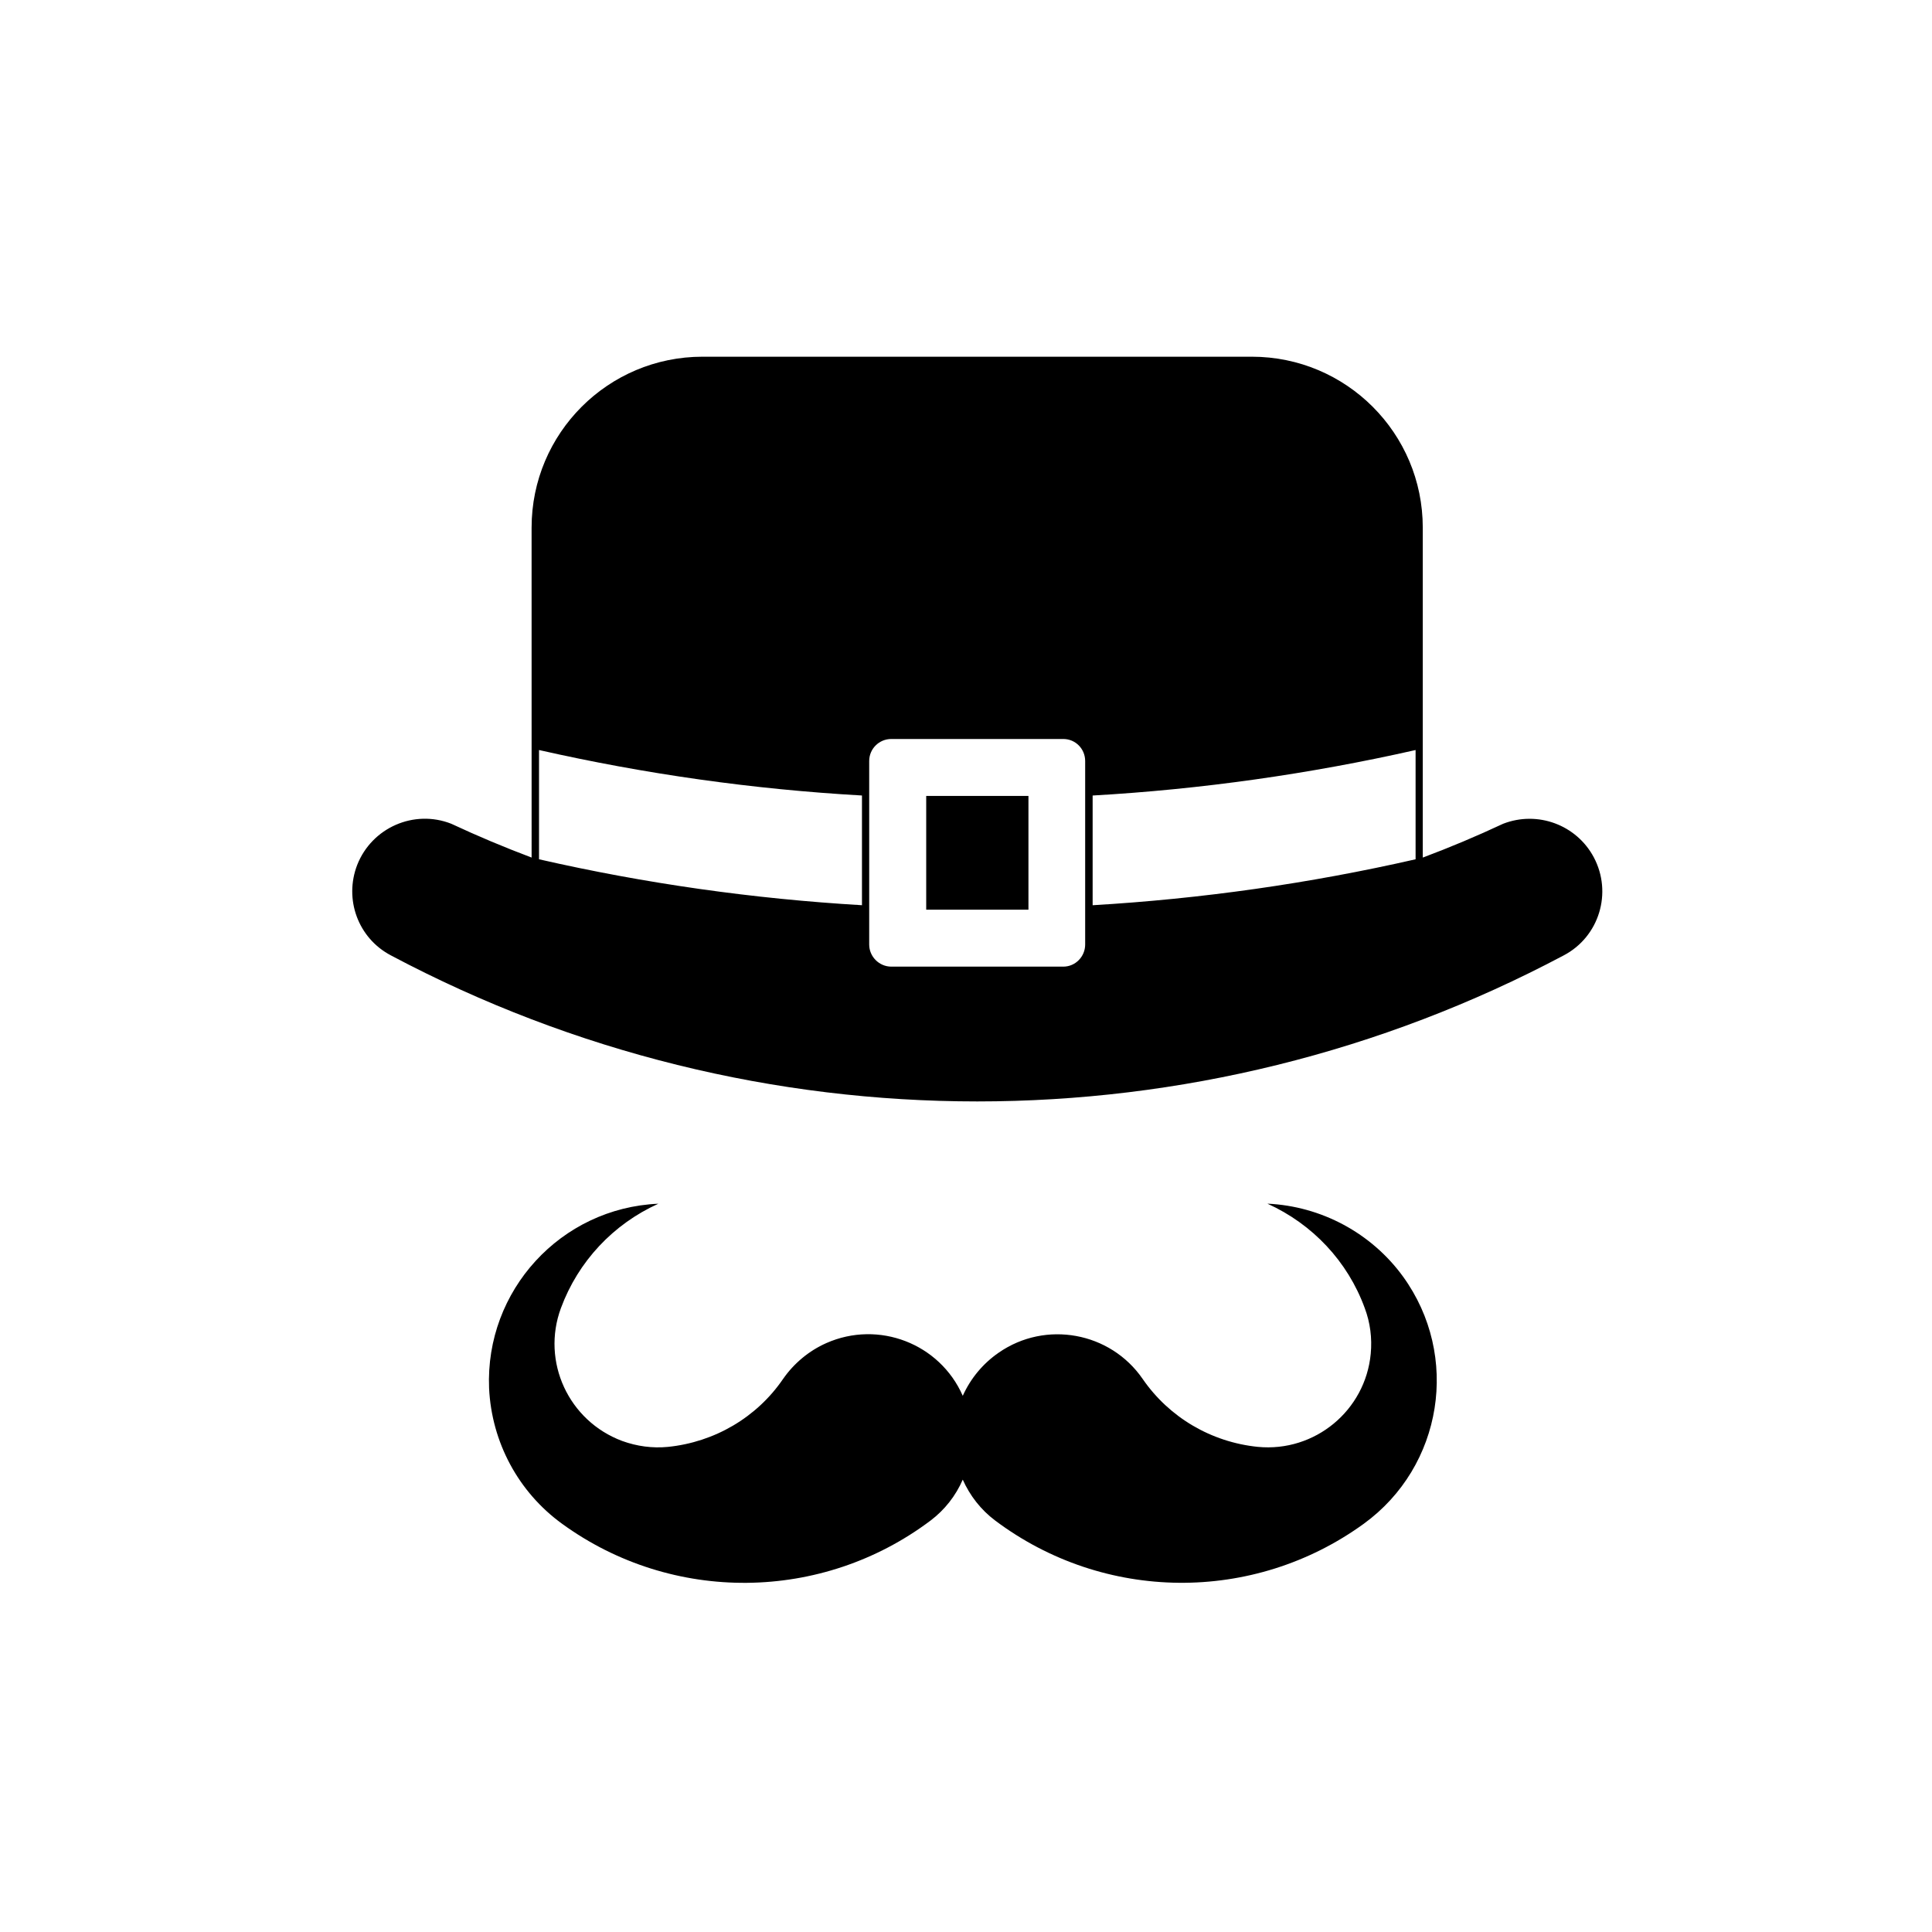
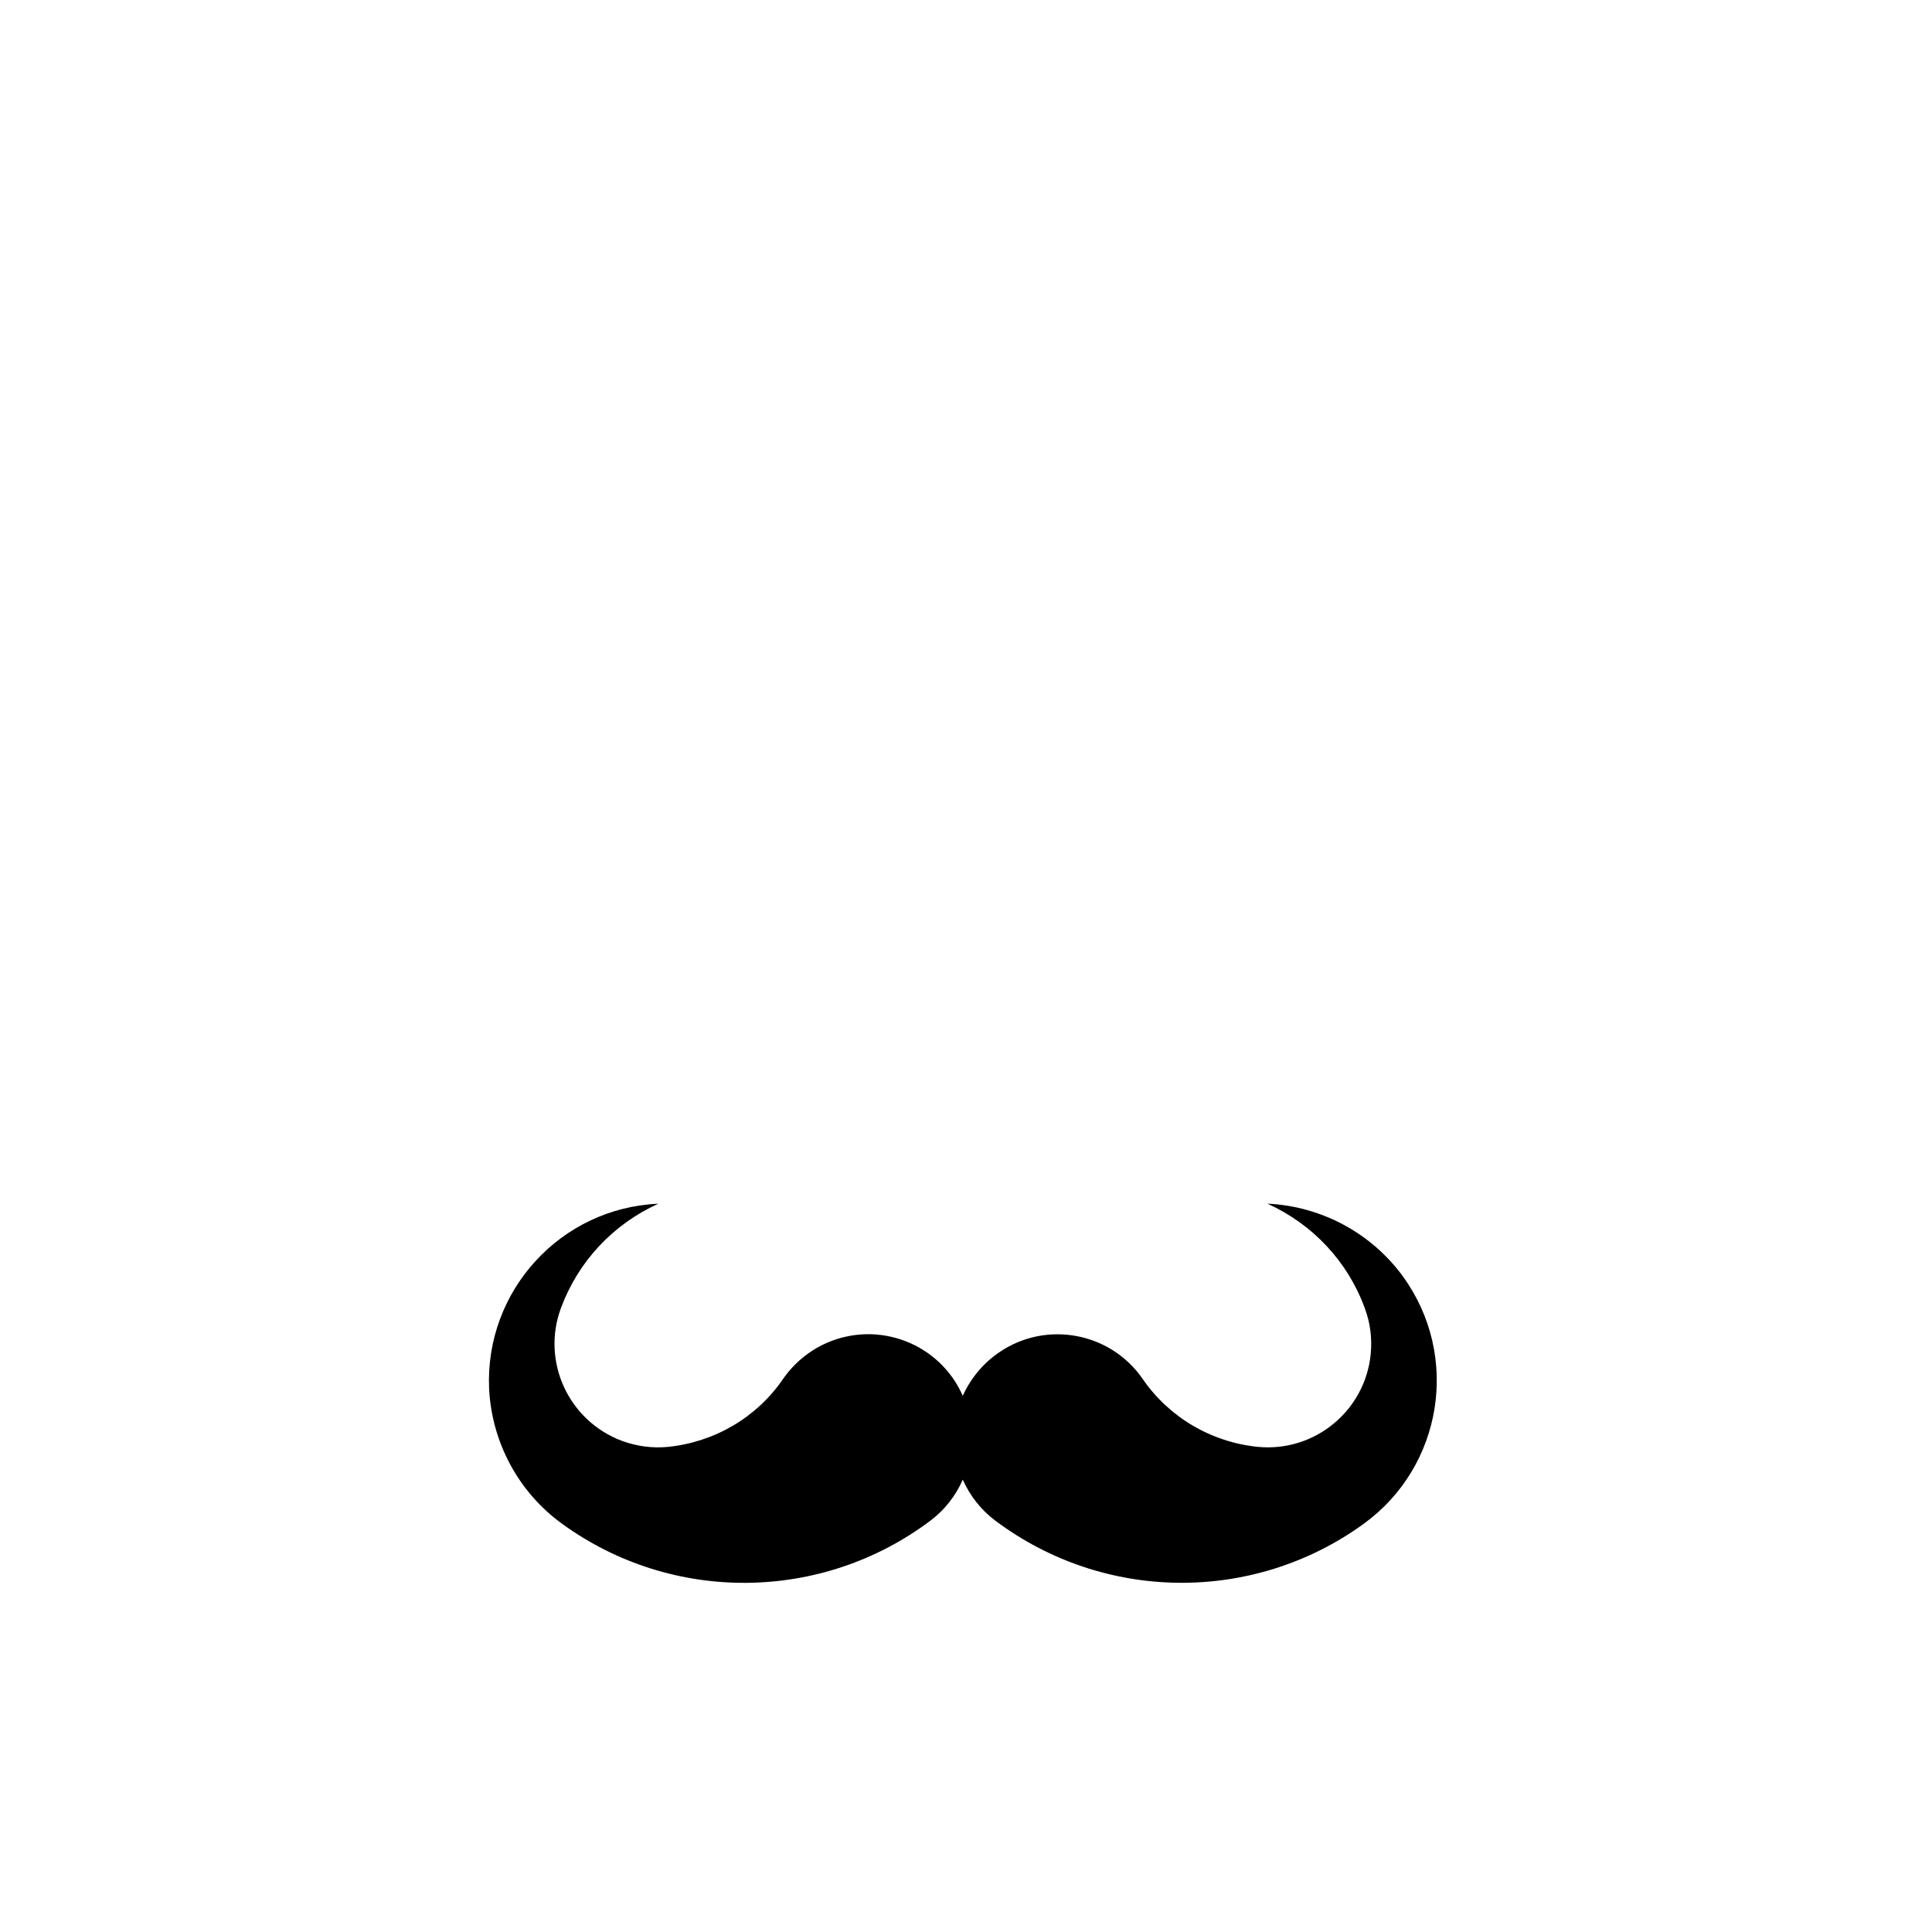
<svg xmlns="http://www.w3.org/2000/svg" fill="#000000" width="800px" height="800px" version="1.1" viewBox="144 144 512 512">
  <g>
    <path d="m399.14 536.12c-1.867 4.293-4.793 8.012-8.504 10.82-28.793 21.688-68.457 22.082-97.648 0.898-11.602-8.395-18.703-21.637-19.375-35.945-1.066-25.859 18.988-47.77 44.855-48.895-11.961 5.402-21.254 15.312-25.816 27.66-5.246 14.188 2.031 29.918 16.238 35.215 3.875 1.406 7.996 1.969 12.105 1.57 12.332-1.25 23.547-7.785 30.539-18.027 2.867-4.121 6.867-7.453 11.441-9.477 13.855-6.141 30.074 0.105 36.168 13.969 2.074-4.613 5.356-8.559 9.527-11.438 12.438-8.629 29.578-5.461 38.129 6.938 7.043 10.242 18.211 16.777 30.539 18.027 15.094 1.465 28.516-9.633 29.922-24.688 0.383-4.109-0.125-8.219-1.594-12.102-4.5-12.348-13.844-22.258-25.789-27.66 14.246 0.66 27.543 7.766 35.938 19.316 15.219 21.02 10.539 50.309-10.418 65.527-29.246 21.184-68.84 20.793-97.703-0.898-3.723-2.805-6.644-6.523-8.555-10.812" />
-     <path d="m247.58 397.18c-8.68-4.559-12.453-14.871-8.906-23.996 3.891-9.863 15.055-14.762 24.91-10.883 6.992 3.269 14.141 6.266 21.297 8.961l-0.004-87.434c0-25.02 20.285-45.297 45.301-45.297h145.57c25.023 0 45.301 20.277 45.301 45.297v87.438c7.203-2.695 14.316-5.691 21.297-8.961 9.141-3.547 19.434 0.293 24.012 8.863 5.008 9.391 1.465 21.07-7.949 26.016-97.191 51.609-213.64 51.609-310.83-0.004zm39.266-54.414v28.953c28.117 6.422 56.742 10.48 85.586 12.172v-29.074c-28.848-1.633-57.469-5.688-85.586-12.051zm102.61 42.309h27.094v-30.148h-27.094zm25.129-1.746v-26.586c-7.734 0.16-15.441 0.16-23.219 0v26.586c7.777 0.168 15.48 0.168 23.219 0zm-40.238-37.641v48.621c0 3.203 2.644 5.859 5.863 5.859h45.578c3.211 0 5.793-2.656 5.793-5.859v-48.621c0-3.266-2.59-5.848-5.793-5.848h-45.578c-3.219-0.004-5.863 2.582-5.863 5.848zm144.8 26.031v-28.953c-28.172 6.363-56.793 10.414-85.586 12.055v29.074c28.789-1.695 57.418-5.746 85.586-12.176z" />
  </g>
</svg>